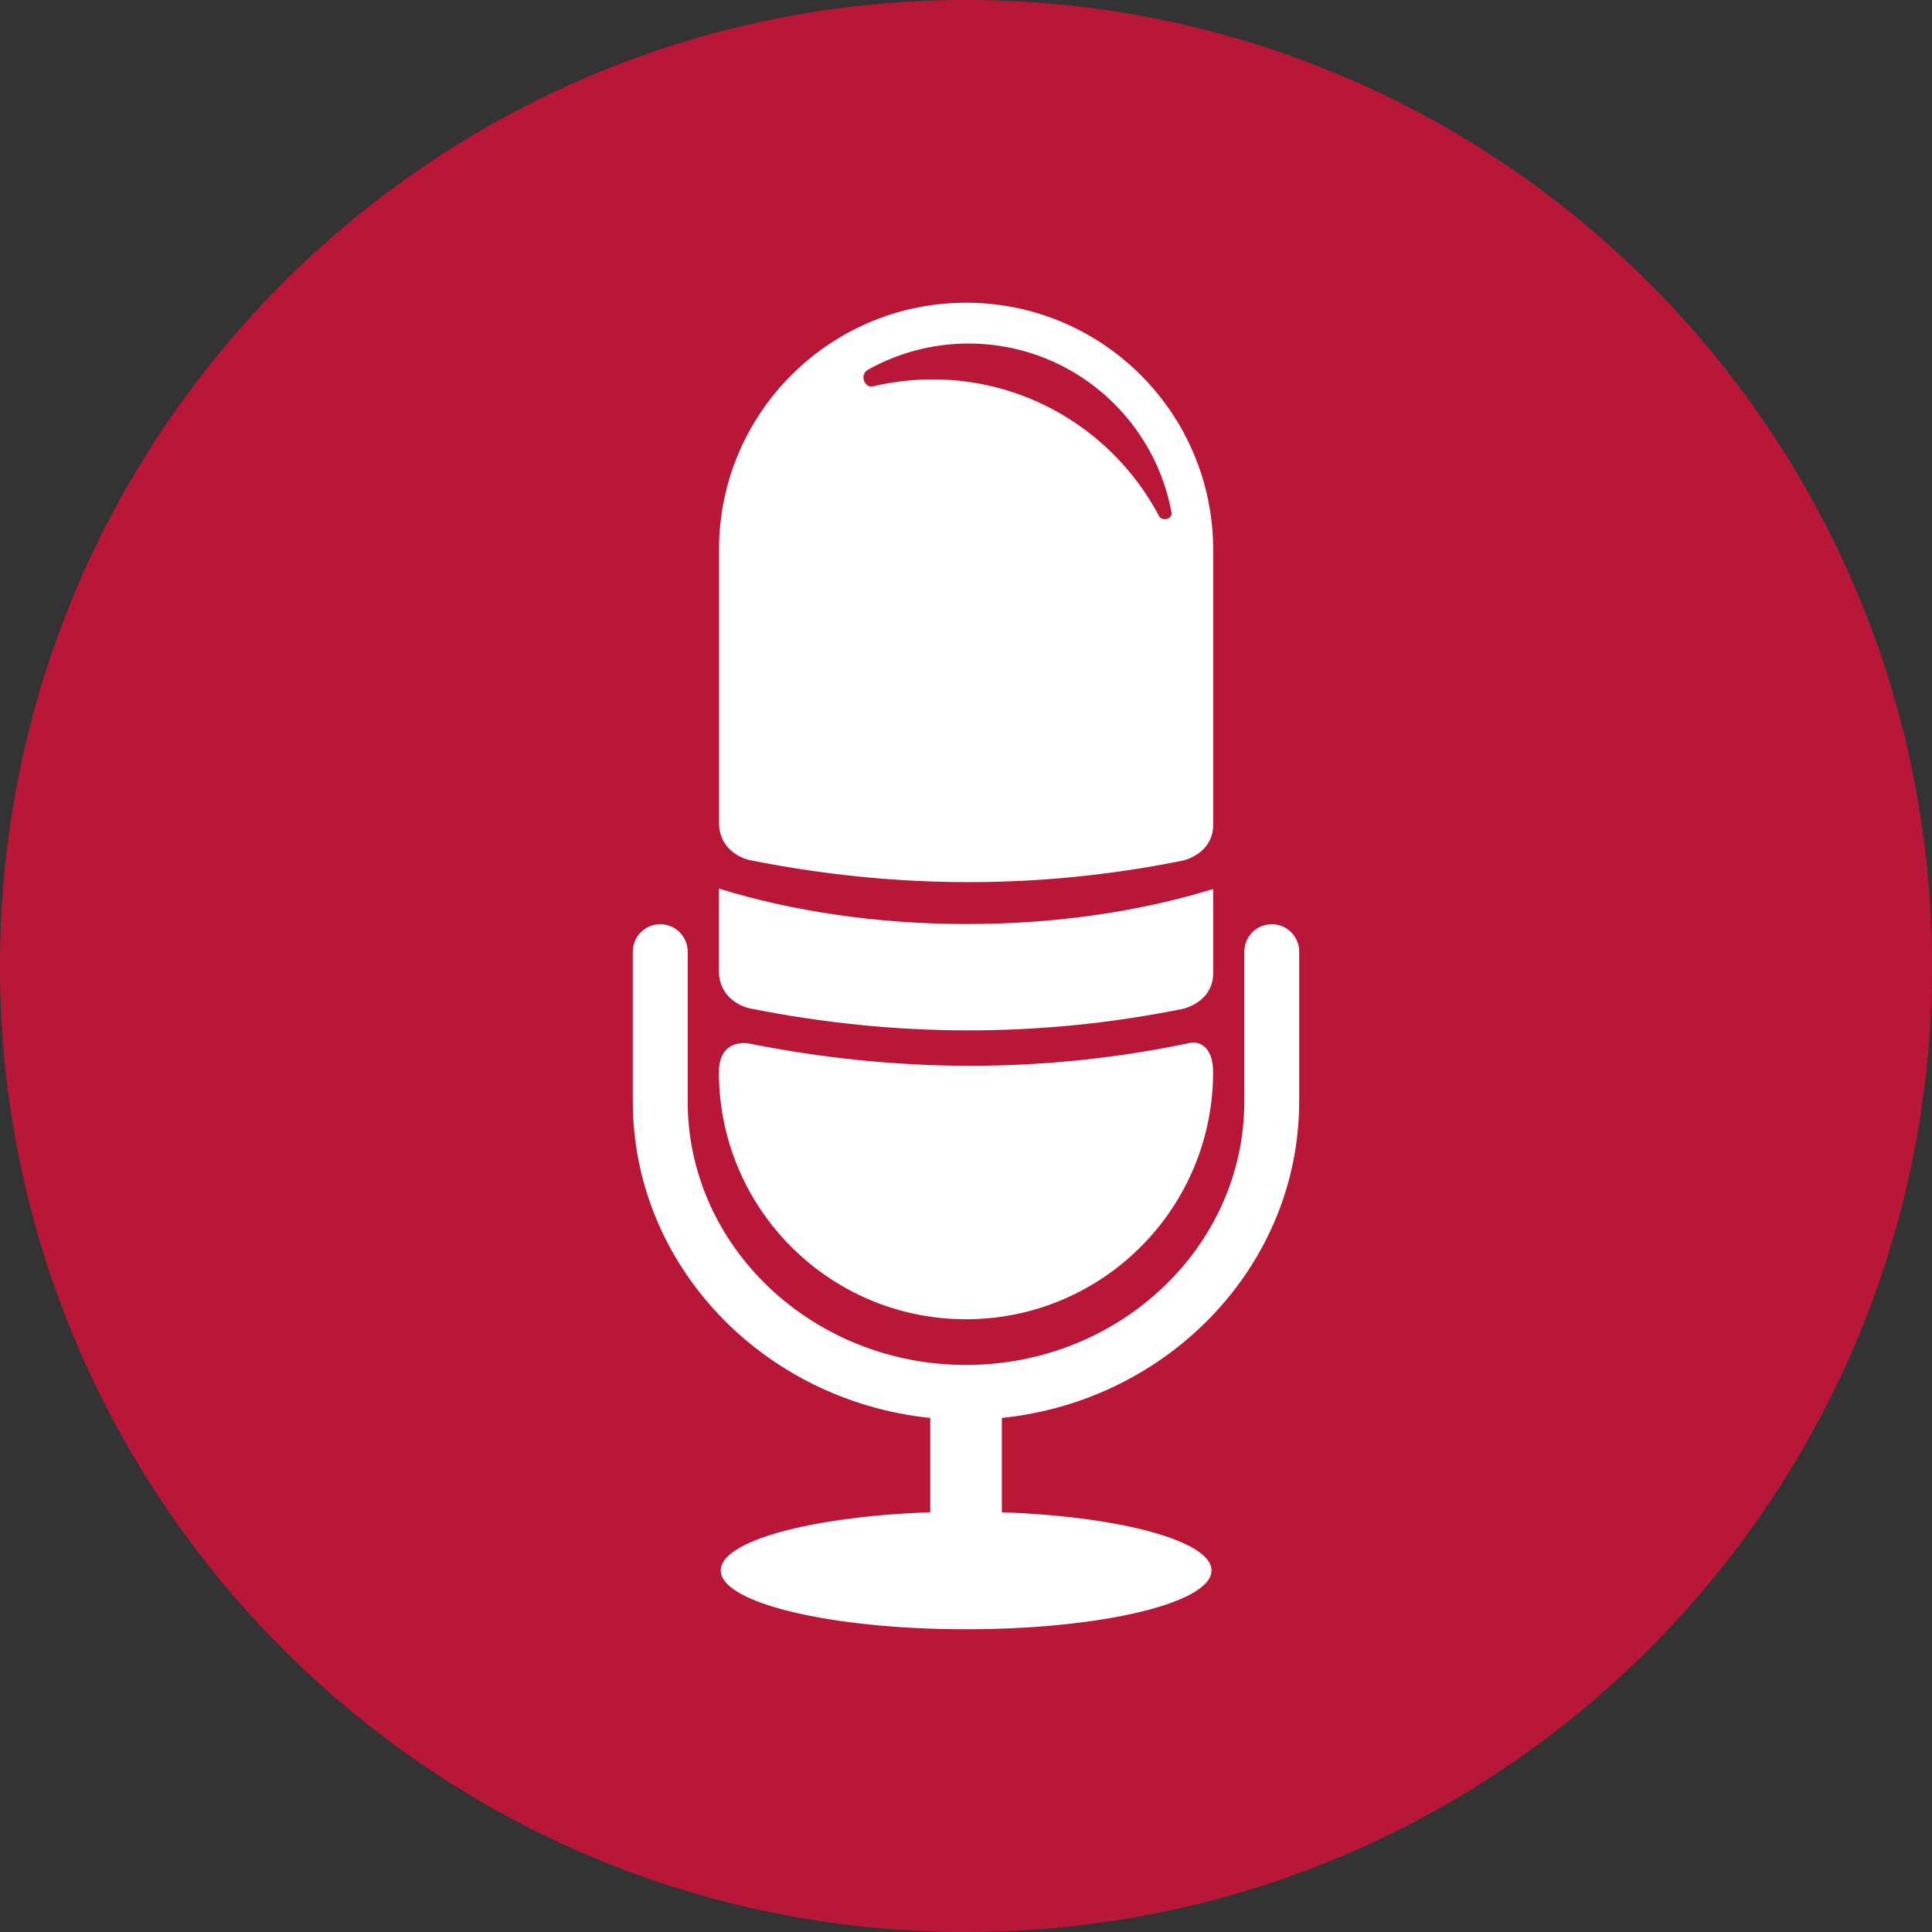
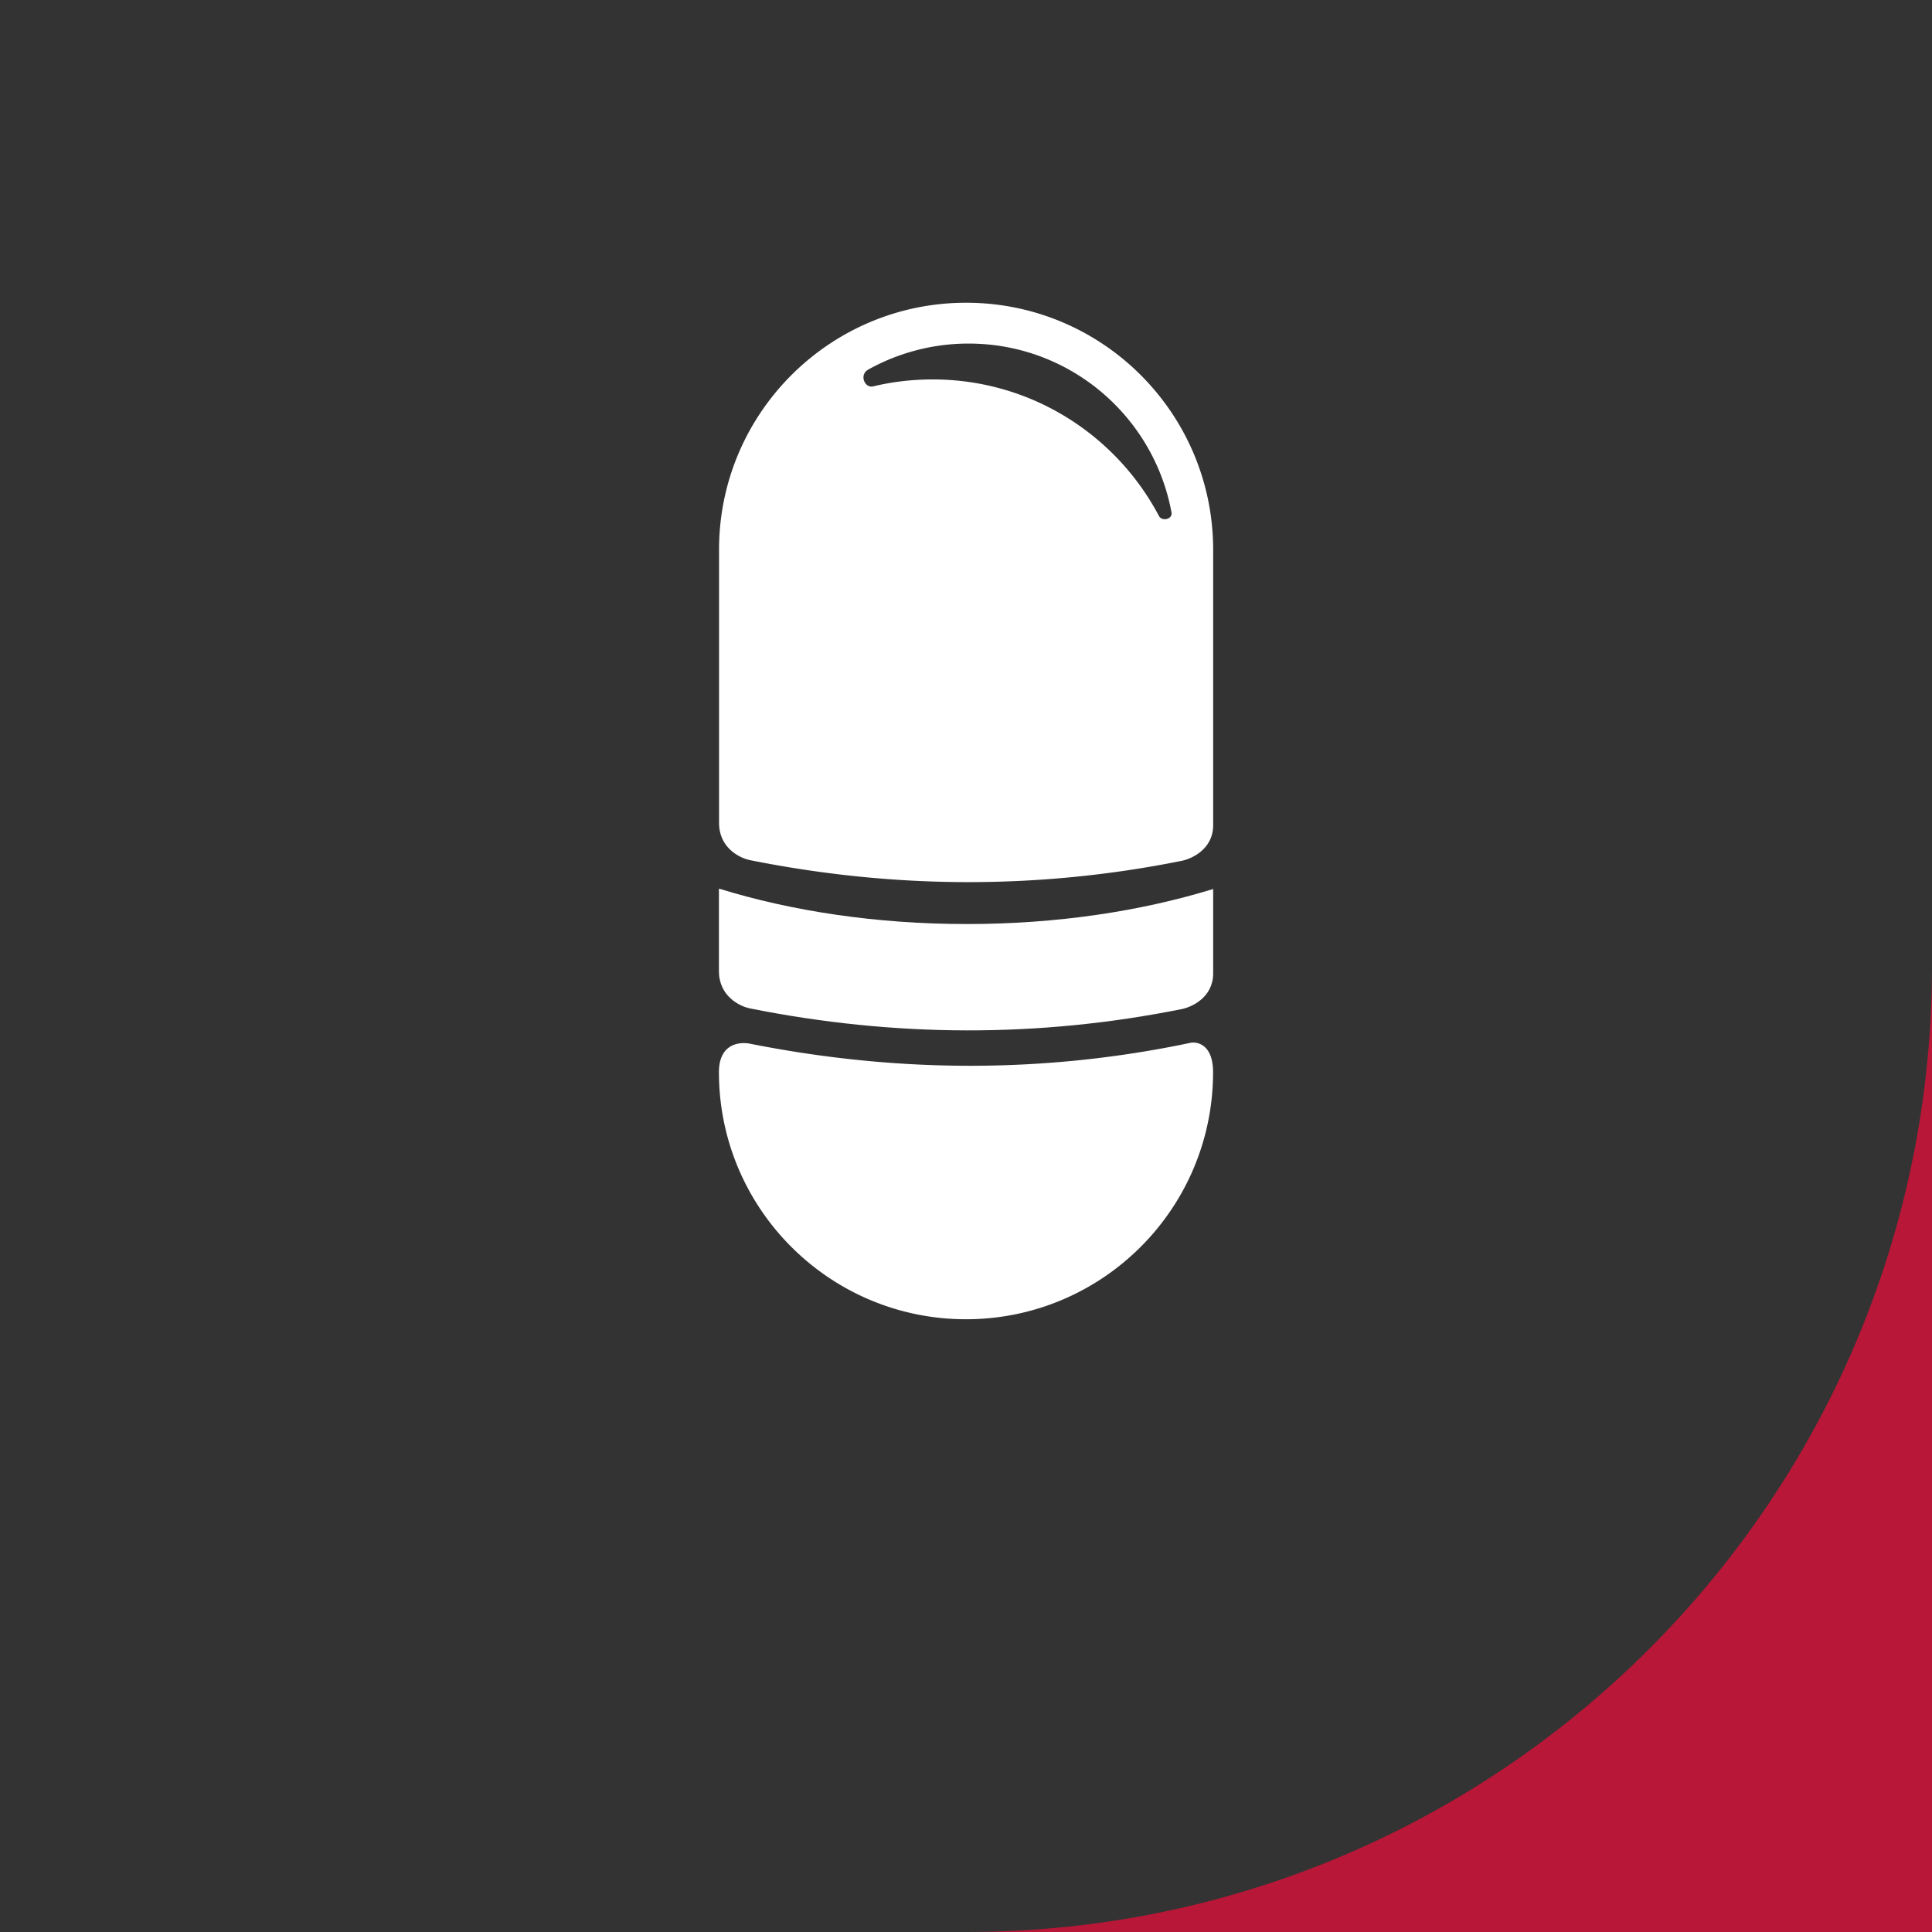
<svg xmlns="http://www.w3.org/2000/svg" width="100" height="100" fill="none">
  <rect width="100%" height="100%" fill="#333333" stroke="none" />
  <g clip-path="url(#a)">
-     <path fill="#B91737" d="M50 100c27.614 0 50-22.386 50-50S77.614 0 50 0 0 22.386 0 50s22.386 50 50 50Z" />
-     <path fill="#fff" fill-rule="evenodd" d="M67.246 57.007v-7.75c0-.784-.635-1.419-1.42-1.419-.785 0-1.42.635-1.42 1.42v7.749c0 7.523-6.463 13.643-14.406 13.643-7.943 0-14.406-6.12-14.406-13.643v-7.75c0-.784-.635-1.419-1.42-1.419-.785 0-1.42.635-1.42 1.42v7.749c0 8.491 6.755 15.498 15.396 16.385v4.883c-6.136.215-10.846 1.479-10.846 3.011 0 1.683 5.684 3.044 12.701 3.044 7.018 0 12.702-1.36 12.702-3.044 0-1.527-4.716-2.796-10.852-3.011v-4.883c8.642-.887 15.39-7.9 15.39-16.385Z" clip-rule="evenodd" />
+     <path fill="#B91737" d="M50 100c27.614 0 50-22.386 50-50s22.386 50 50 50Z" />
    <path fill="#fff" d="M61.6 53.98c-7.443 1.564-15.036 1.58-22.78.042-.538-.107-1.608-.01-1.608 1.474 0 7.06 5.727 12.788 12.788 12.788 7.06 0 12.788-5.728 12.788-12.788 0-1.415-.796-1.597-1.194-1.517h.005ZM38.815 44.52c7.518 1.506 14.97 1.517 22.343.038.543-.108 1.635-.618 1.635-1.844v-14.32c-.038-7.035-5.748-12.724-12.788-12.724-7.039 0-12.76 5.695-12.787 12.729v14.19c0 1.302 1.07 1.824 1.602 1.931h-.005Zm6.109-25.382a10.666 10.666 0 0 1 5.21-1.355c5.238 0 9.588 3.77 10.503 8.744.064.35-.495.479-.651.178-2.22-4.2-6.63-7.066-11.712-7.066-1.06 0-2.092.123-3.081.36-.441.102-.726-.602-.264-.86h-.005Z" />
    <path fill="#fff" fill-rule="evenodd" d="M37.212 50.264v-4.27c3.77 1.167 8.153 1.834 12.831 1.834 4.678 0 8.997-.662 12.75-1.813v4.372c0 1.226-1.086 1.737-1.635 1.845-7.378 1.479-14.825 1.468-22.343-.038-.533-.108-1.603-.63-1.603-1.93Z" clip-rule="evenodd" />
  </g>
  <defs>
    <clipPath id="a">
      <path fill="#fff" d="M0 0h100v100H0z" />
    </clipPath>
  </defs>
</svg>